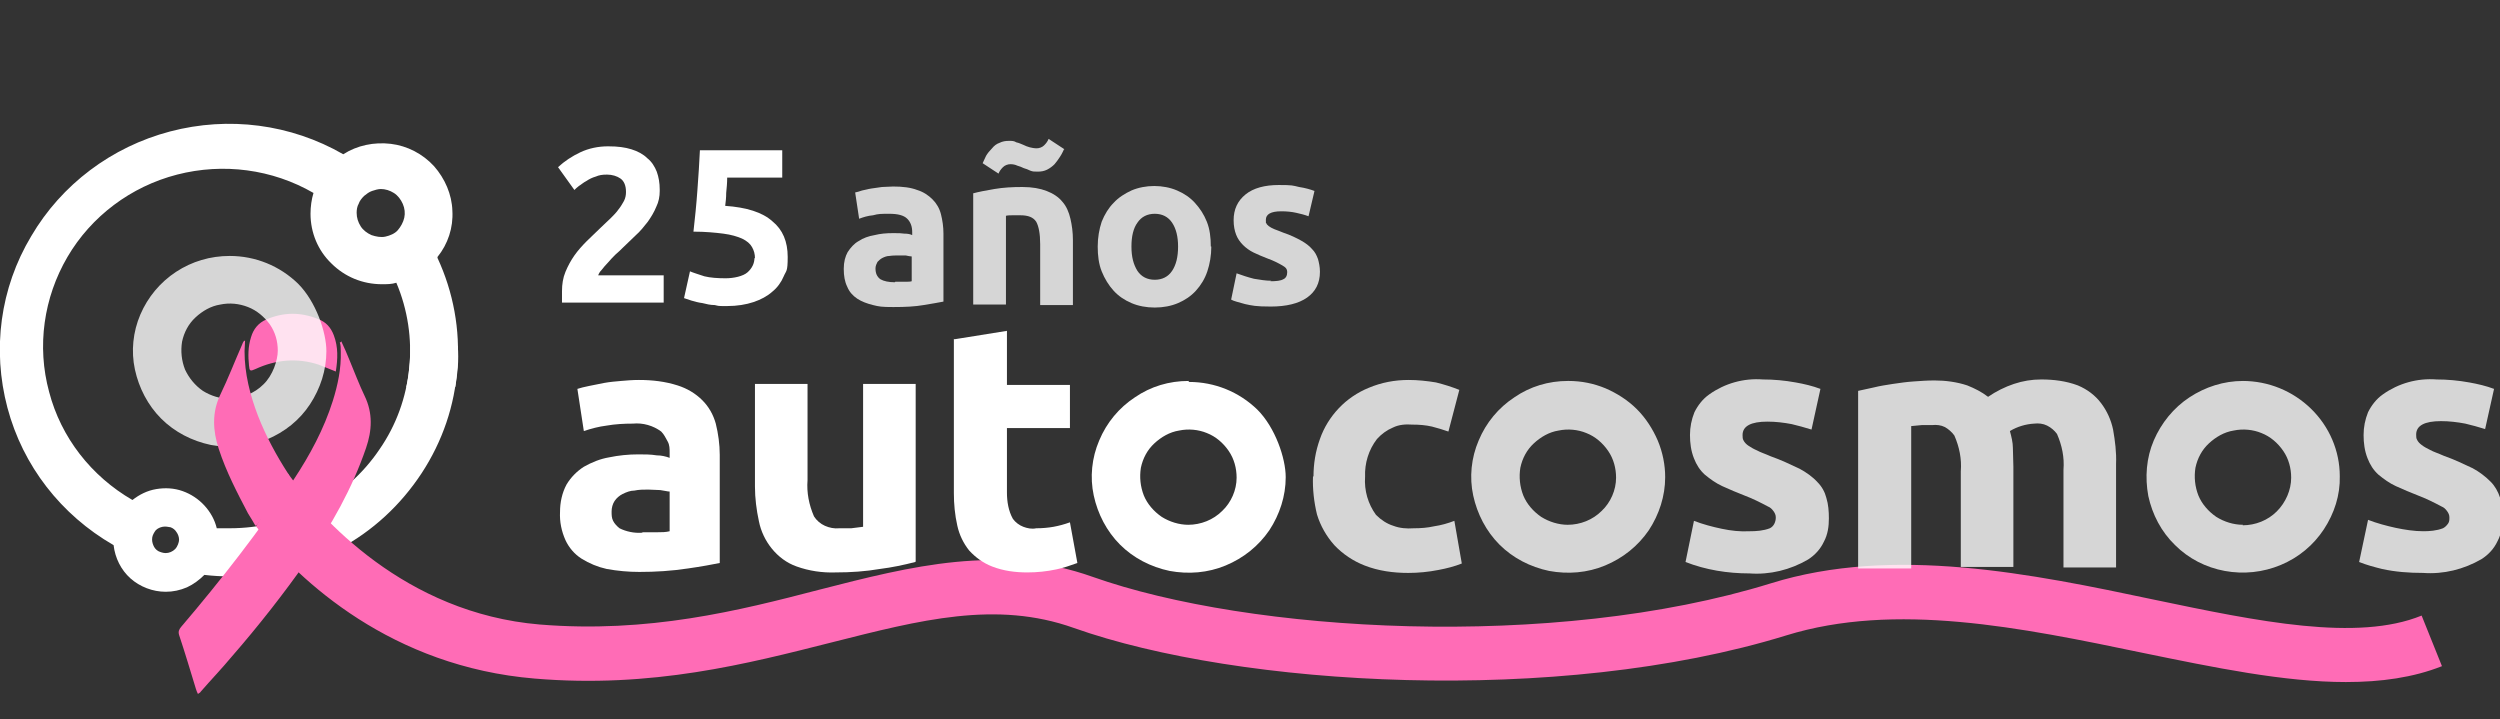
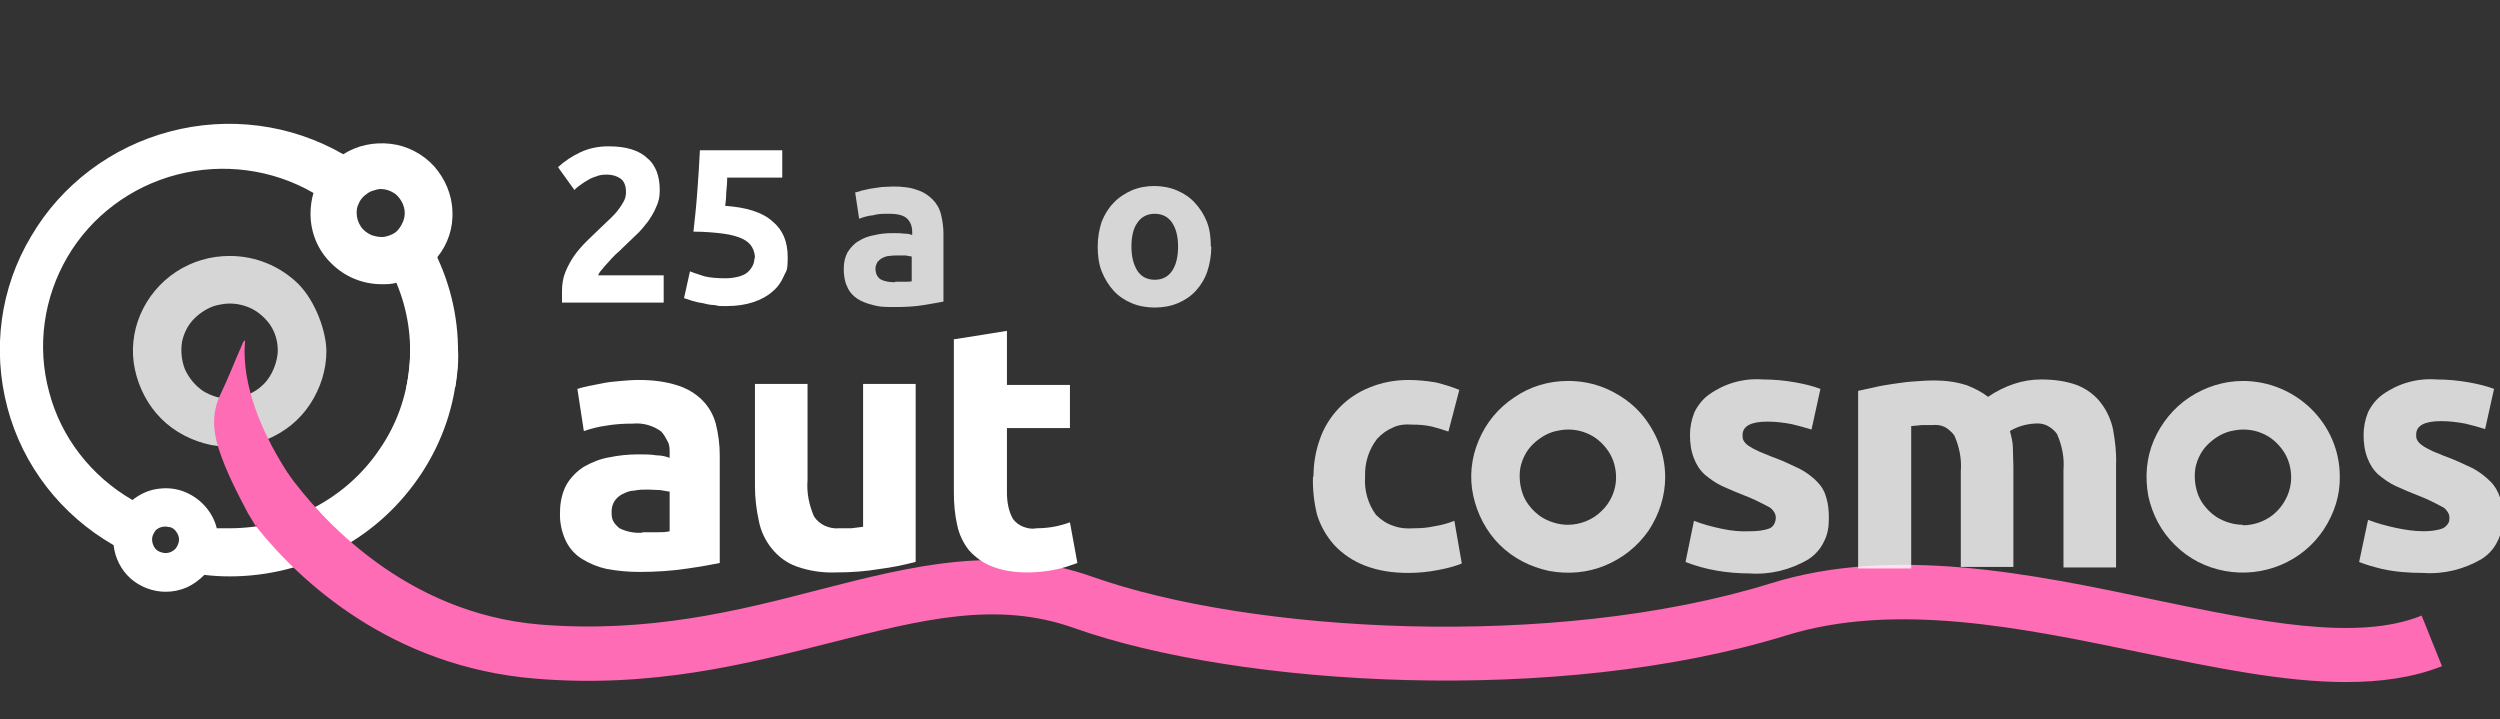
<svg xmlns="http://www.w3.org/2000/svg" version="1.1" viewBox="0 0 504 145">
  <rect x="0" y="0" width="504" height="145" fill="#333333" stroke="none" />
  <defs>
    <style>
      .cls-1, .cls-2 {
        opacity: .8;
      }

      .cls-3, .cls-2 {
        fill: #fff;
      }

      .cls-4 {
        fill: none;
      }

      .cls-2 {
        isolation: isolate;
      }

      .cls-5 {
        fill: #ff6cb6;
      }
    </style>
  </defs>
  <g>
    <g id="Layer_1">
-       <path class="cls-5" d="M67.7,74.9c-1.3-.5-2.4-1-3.5-1.4-4.3-1.4-8.6-1-12.7.9-1.1.5-1.2.4-1.3-.7-.2-1.9-.2-3.8.4-5.7.5-1.7,1.5-2.9,3.1-3.6,3.5-1.5,6.9-1.5,10.4-.1,1.6.6,2.6,1.7,3.2,3.3.9,2.4.8,4.7.4,7.3Z" />
      <rect class="cls-4" y="0" width="504" height="145" />
      <path class="cls-3" d="M128.8,76.6c2.7,0,5.3.3,7.8,1.1,1.9.6,3.6,1.6,5,3,1.3,1.3,2.2,2.9,2.7,4.7.5,2,.8,4.2.8,6.3v21.8c-1.5.3-3.6.7-6.4,1.1-3.3.5-6.5.7-9.8.7-2.2,0-4.4-.2-6.6-.6-1.8-.4-3.5-1.1-5.1-2.1-1.4-.9-2.5-2.2-3.2-3.7-.8-1.8-1.2-3.7-1.1-5.7,0-1.9.4-3.8,1.3-5.5.9-1.5,2.1-2.7,3.5-3.6,1.6-.9,3.3-1.6,5.1-1.9,1.9-.4,3.9-.6,5.9-.6,1.2,0,2.5,0,3.7.2.9,0,1.8.2,2.6.5v-1c0-.8,0-1.6-.4-2.3s-.7-1.4-1.3-2c-1.6-1.2-3.7-1.8-5.7-1.6-1.8,0-3.6.1-5.3.4-1.6.2-3.1.6-4.6,1.1l-1.3-8.5c.6-.2,1.4-.4,2.4-.6,1-.2,1.9-.4,3-.6,1.1-.2,2.2-.3,3.4-.4,1.2-.1,2.3-.2,3.6-.2ZM129.6,107.3h3c.8,0,1.6,0,2.4-.2v-8c-.4,0-1.1-.2-1.9-.3-.8,0-1.6-.1-2.4-.1-.9,0-1.9,0-2.8.2-.8,0-1.6.3-2.4.7-.6.3-1.2.8-1.6,1.4-.4.6-.6,1.4-.6,2.1,0,.7,0,1.3.3,1.9.3.6.8,1.1,1.3,1.5,1.4.7,3,1,4.5.9Z" />
      <path class="cls-3" d="M184.5,113.3c-2.3.6-4.7,1.1-7.1,1.4-2.9.5-5.9.7-8.9.7-2.7.1-5.4-.3-7.9-1.2-2-.7-3.7-2-5-3.6-1.3-1.6-2.2-3.5-2.6-5.5-.5-2.3-.8-4.7-.8-7v-20.7h10.6v19.4c-.2,2.5.3,5,1.3,7.3.5.8,1.3,1.5,2.2,1.9.9.4,1.9.6,2.9.5h2.4l2.4-.3v-28.8h10.6v35.8Z" />
      <path class="cls-2" d="M264.8,96.1c0-2.6.4-5.1,1.3-7.6.8-2.3,2.1-4.4,3.8-6.2,1.7-1.8,3.8-3.2,6-4.1,2.6-1.1,5.3-1.6,8.1-1.6,1.8,0,3.7.2,5.5.5,1.6.4,3.2.9,4.7,1.5l-2.2,8.4c-1.1-.4-2.2-.7-3.3-1-1.3-.3-2.6-.4-4-.4-1.3-.1-2.7,0-3.9.6-1.2.5-2.3,1.3-3.2,2.3-1.7,2.2-2.5,4.9-2.4,7.6-.2,2.8.6,5.5,2.2,7.7,1,1,2.2,1.8,3.5,2.2,1.3.5,2.7.6,4.1.5,1.4,0,2.8-.1,4.1-.4,1.4-.2,2.8-.6,4.1-1.1l1.5,8.6c-1.5.6-3.1,1-4.7,1.3-2,.4-4.1.6-6.1.6-3,0-6-.4-8.8-1.5-2.3-.9-4.4-2.3-6.1-4.1-1.6-1.8-2.8-3.9-3.5-6.2-.6-2.5-.9-5.1-.8-7.7Z" />
      <path class="cls-2" d="M352.7,107.1c1.4,0,2.8-.1,4.1-.6.4-.2.7-.5.9-.9.2-.4.3-.8.3-1.3,0-.5-.2-.9-.5-1.3-.3-.4-.6-.7-1.1-.9-1.5-.8-3.1-1.6-4.7-2.2-1.5-.6-3-1.2-4.5-1.9-1.3-.6-2.4-1.4-3.5-2.3-1-.9-1.7-2-2.2-3.3-.6-1.5-.8-3.1-.8-4.7,0-1.6.3-3.1.9-4.6.7-1.4,1.7-2.7,3-3.6,3.1-2.2,6.9-3.3,10.8-3,2.2,0,4.4.2,6.6.6,1.7.3,3.4.7,5,1.3l-1.8,8.2c-1.3-.4-2.7-.8-4-1.1-1.6-.3-3.2-.5-4.9-.5-3.3,0-5,.9-5,2.7,0,.4,0,.8.2,1.1.2.4.5.7.9,1,.6.4,1.1.7,1.8,1,.7.4,1.7.7,2.8,1.2,2,.7,3.9,1.6,5.8,2.5,1.3.7,2.6,1.6,3.6,2.7.9.9,1.5,2,1.8,3.2.4,1.3.5,2.7.5,4.1,0,1.6-.2,3.2-1,4.7-.7,1.5-1.8,2.7-3.2,3.6-3.6,2.1-7.7,3.1-11.8,2.8-4.4,0-8.8-.7-12.9-2.3l1.7-8.3c1.8.7,3.7,1.2,5.6,1.6,1.9.4,3.7.6,5.6.5Z" />
      <path class="cls-2" d="M488.4,107.1c1.4,0,2.8-.1,4.1-.6.4-.2.7-.5,1-.9s.3-.8.3-1.3c0-.5-.2-.9-.5-1.3-.3-.4-.6-.7-1.1-.9-1.5-.8-3.1-1.6-4.7-2.2-1.5-.6-3-1.2-4.5-1.9-1.3-.6-2.4-1.4-3.5-2.3-1-.9-1.7-2-2.2-3.3-.6-1.5-.8-3.1-.8-4.7,0-1.6.3-3.1.9-4.6.7-1.4,1.7-2.7,3-3.6,3.1-2.2,6.9-3.3,10.8-3,2.2,0,4.4.2,6.6.6,1.7.3,3.4.7,5,1.3l-1.8,8.1c-1.3-.4-2.7-.8-4-1.1-1.6-.3-3.2-.5-4.9-.5-3.3,0-5,.9-5,2.7,0,.4,0,.8.2,1.1.2.4.5.7.9,1,.5.4,1.1.7,1.7,1,.7.4,1.7.7,2.8,1.2,2,.7,3.9,1.6,5.8,2.5,1.3.7,2.5,1.6,3.6,2.7.9.9,1.5,2,1.9,3.2.4,1.3.5,2.7.5,4.1,0,1.6-.2,3.2-1,4.7-.7,1.5-1.8,2.7-3.2,3.6-3.6,2.1-7.7,3.1-11.8,2.8-2.8,0-5.6-.2-8.3-.8-1.6-.4-3.1-.8-4.6-1.4l1.8-8.5c1.8.7,3.7,1.2,5.5,1.6,1.9.4,3.8.7,5.7.7Z" />
-       <path class="cls-3" d="M239.6,76.8c-3.9,0-7.6,1.1-10.8,3.3-3.2,2.1-5.7,5.1-7.2,8.7-1.5,3.5-1.9,7.4-1.1,11.1.8,3.7,2.6,7.2,5.3,9.9,2.7,2.7,6.2,4.5,10,5.3,3.8.7,7.7.4,11.3-1.1,3.6-1.5,6.6-3.9,8.8-7.1,2.1-3.2,3.3-6.9,3.3-10.7s-2.1-10-5.7-13.6c-3.7-3.6-8.6-5.6-13.8-5.6ZM239.6,105.8c-1.9,0-3.8-.6-5.4-1.6-1.6-1.1-2.9-2.6-3.6-4.3-.7-1.8-.9-3.7-.6-5.6.4-1.9,1.3-3.6,2.7-4.9,1.4-1.3,3.1-2.3,5-2.6,1.9-.4,3.9-.2,5.6.5,1.8.7,3.3,2,4.4,3.6,1.1,1.6,1.6,3.5,1.6,5.4,0,2.5-1.1,5-2.9,6.7-1.8,1.8-4.3,2.8-6.9,2.8h0Z" />
      <path class="cls-2" d="M316.1,76.8c-3.9,0-7.6,1.1-10.8,3.3-3.2,2.1-5.7,5.1-7.2,8.7-1.5,3.5-1.9,7.4-1.1,11.1.8,3.7,2.6,7.2,5.3,9.9,2.7,2.7,6.2,4.5,10,5.3,3.8.7,7.7.4,11.3-1.1,3.6-1.5,6.6-3.9,8.8-7.1,2.1-3.2,3.3-6.9,3.3-10.7,0-2.5-.5-5-1.5-7.4-1-2.3-2.4-4.5-4.2-6.3-1.8-1.8-4-3.2-6.3-4.2-2.4-1-4.9-1.5-7.5-1.5ZM316.1,105.8c-1.9,0-3.8-.6-5.4-1.6-1.6-1.1-2.9-2.6-3.6-4.3-.7-1.8-.9-3.7-.6-5.6.4-1.9,1.3-3.6,2.7-4.9,1.4-1.3,3.1-2.3,5-2.6,1.9-.4,3.9-.2,5.6.5,1.8.7,3.3,2,4.4,3.6,1.1,1.6,1.6,3.5,1.6,5.4,0,2.5-1.1,5-2.9,6.7-1.8,1.8-4.3,2.8-6.9,2.8h0Z" />
      <path class="cls-2" d="M452.2,76.8c-3.9,0-7.6,1.2-10.8,3.3s-5.7,5.2-7.2,8.7c-1.5,3.5-1.8,7.4-1.1,11.2.8,3.7,2.6,7.2,5.4,9.9,2.7,2.7,6.2,4.5,10,5.2,3.8.7,7.7.3,11.3-1.2,3.6-1.5,6.6-4,8.7-7.2,2.1-3.2,3.3-6.9,3.2-10.7,0-5.1-2.1-10-5.8-13.6-3.7-3.6-8.6-5.6-13.8-5.6ZM452.2,105.8c-1.9,0-3.8-.6-5.4-1.6-1.6-1.1-2.9-2.6-3.6-4.3-.7-1.8-.9-3.7-.6-5.6.4-1.9,1.3-3.6,2.7-4.9,1.4-1.3,3.1-2.3,5-2.6,1.9-.4,3.9-.2,5.6.5,1.8.7,3.3,2,4.4,3.6,1.1,1.6,1.6,3.5,1.6,5.4,0,2.5-1.1,5-2.9,6.8-1.8,1.8-4.3,2.8-6.9,2.8h0Z" />
      <path class="cls-2" d="M46.3,51.6c-3.9,0-7.6,1.1-10.8,3.2-3.2,2.1-5.7,5.1-7.2,8.6-1.5,3.5-1.9,7.4-1.1,11.1.8,3.7,2.6,7.2,5.3,9.9,2.7,2.7,6.2,4.5,10,5.3,3.8.7,7.7.4,11.3-1.1,3.6-1.5,6.6-3.9,8.7-7.1,2.1-3.2,3.3-6.9,3.3-10.7s-2.1-10-5.7-13.6c-3.7-3.6-8.6-5.6-13.8-5.6ZM46.3,80.4c-1.9,0-3.8-.6-5.4-1.6-1.6-1.1-2.8-2.6-3.6-4.3-.7-1.8-.9-3.7-.6-5.6.4-1.9,1.3-3.6,2.7-4.9,1.4-1.3,3.1-2.3,5-2.6,1.9-.4,3.8-.2,5.6.5,1.8.7,3.3,2,4.4,3.5,1.1,1.6,1.6,3.4,1.6,5.3s-1,5-2.9,6.8c-1.8,1.8-4.3,2.8-6.9,2.8Z" />
      <path class="cls-3" d="M88.2,51.8c2.1-2.6,3.2-5.9,3-9.3-.1-3.3-1.5-6.5-3.7-9-2.3-2.5-5.4-4.1-8.7-4.5-3.4-.4-6.8.3-9.6,2.1-10.6-6.1-23.1-7.7-34.9-4.6-11.8,3.1-21.9,10.7-28,21.1C0,58.1-1.6,70.5,1.5,82.2c3.1,11.7,10.8,21.6,21.4,27.7.3,2.6,1.5,5,3.4,6.7,1.9,1.7,4.5,2.7,7.1,2.7,1.5,0,2.9-.3,4.3-.9,1.3-.6,2.5-1.5,3.5-2.5,1.7.2,3.4.3,5.1.3,7.7,0,15.3-1.9,22-5.5,6.8-3.6,12.5-8.9,16.7-15.3,4.2-6.4,6.7-13.7,7.2-21.3.6-7.6-.8-15.2-4-22.1ZM76.7,38.1c1,0,1.9.3,2.7.8.8.5,1.4,1.3,1.8,2.2.4.9.5,1.9.3,2.8-.2.9-.7,1.8-1.3,2.5s-1.6,1.1-2.5,1.3c-.9.2-1.9,0-2.8-.3-.9-.4-1.7-1-2.2-1.8-.5-.8-.8-1.7-.8-2.7,0-.6.1-1.3.4-1.8.2-.6.6-1.1,1.1-1.6.5-.4,1-.8,1.6-1,.6-.2,1.2-.4,1.9-.4ZM33.4,111.5c-.5,0-1.1-.2-1.5-.4-.5-.3-.8-.7-1-1.2-.2-.5-.3-1-.2-1.6.1-.5.4-1,.7-1.4.4-.4.9-.6,1.4-.7.5-.1,1.1,0,1.6.1.5.2.9.5,1.2,1,.3.4.5,1,.5,1.5s-.3,1.4-.8,1.9c-.5.5-1.2.8-1.9.8ZM46.3,106.5h-2.6c-.4-1.7-1.3-3.3-2.5-4.6-1.2-1.3-2.7-2.3-4.4-2.9-1.7-.6-3.5-.7-5.3-.4-1.8.3-3.4,1.1-4.8,2.2-8.3-4.8-14.4-12.6-16.8-21.8-2.5-9.2-1.1-19,3.7-27.2,4.8-8.2,12.8-14.2,22.1-16.6,9.3-2.4,19.2-1.1,27.5,3.7-.4,1.3-.6,2.8-.6,4.2,0,3.8,1.5,7.4,4.2,10,2.7,2.7,6.3,4.2,10.2,4.2,1,0,2,0,2.9-.3,2.3,5.4,3.2,11.4,2.6,17.2-.6,5.9-2.6,11.5-6,16.4-3.3,4.9-7.8,8.9-13.1,11.7-5.3,2.8-11.1,4.2-17.1,4.2h0Z" />
      <path class="cls-3" d="M152.2,52.1c0-.9-.2-1.6-.6-2.3-.4-.7-1-1.2-2-1.7-.9-.4-2.2-.8-3.8-1-1.6-.2-3.6-.4-6-.4.3-2.7.6-5.5.8-8.4s.4-5.5.5-8h16.6v5.5h-11.1c0,1.1-.1,2.1-.2,3.1,0,1-.1,1.8-.2,2.6,4.3.3,7.5,1.3,9.5,3.1,2.1,1.7,3.1,4.1,3.1,7.2s-.3,2.7-.8,3.9c-.5,1.2-1.3,2.3-2.3,3.1-1,.9-2.3,1.6-3.8,2.1-1.5.5-3.3.8-5.3.8s-1.6,0-2.5-.2c-.9,0-1.7-.2-2.5-.4-.8-.1-1.5-.3-2.2-.5-.6-.2-1.2-.4-1.5-.5l1.2-5.4c.7.3,1.7.6,2.9,1,1.2.3,2.7.4,4.3.4s3.5-.4,4.4-1.2c.9-.8,1.4-1.8,1.4-2.9Z" />
      <path class="cls-3" d="M133,38.5c0,1.1-.2,2.2-.7,3.2-.4,1-1,2-1.7,3-.7.9-1.5,1.9-2.4,2.7-.9.9-1.8,1.7-2.6,2.5-.4.4-.9.9-1.5,1.4-.5.5-1,1-1.5,1.6-.5.5-.9,1-1.3,1.5-.4.4-.6.8-.7,1.1h13.2v5.5h-20.5c0-.3,0-.7,0-1.2v-1.1c0-1.4.2-2.7.7-3.9.5-1.2,1.1-2.3,1.8-3.3.7-1,1.6-2,2.5-2.9.9-.9,1.9-1.8,2.8-2.7.7-.7,1.4-1.3,2-1.9.6-.6,1.2-1.2,1.6-1.8.5-.6.8-1.2,1.1-1.7.3-.6.4-1.2.4-1.8,0-1.3-.4-2.2-1.1-2.7-.7-.5-1.7-.8-2.7-.8s-1.6.1-2.3.4c-.7.2-1.3.5-1.9.9-.6.3-1,.7-1.5,1-.4.3-.7.6-.9.8l-3.3-4.6c1.3-1.2,2.8-2.2,4.5-3,1.7-.8,3.6-1.2,5.6-1.2s3.4.2,4.7.6c1.3.4,2.4,1,3.2,1.8.9.7,1.5,1.7,1.9,2.7.4,1.1.6,2.3.6,3.6Z" />
      <g class="cls-1">
        <path class="cls-3" d="M180.5,56.8c.7,0,1.3,0,1.9,0s1.1,0,1.4-.1v-5c-.3,0-.7-.1-1.2-.2-.5,0-1,0-1.5,0s-1.2,0-1.8.1c-.5,0-1,.2-1.4.4-.4.2-.7.5-1,.8-.2.4-.4.8-.4,1.3,0,1,.3,1.7,1,2.2.7.4,1.7.6,2.9.6ZM180,37.6c2,0,3.6.2,4.9.7,1.3.4,2.3,1.1,3.1,1.9.8.8,1.4,1.8,1.7,3,.3,1.2.5,2.5.5,3.9v13.7c-.9.2-2.3.4-4,.7-1.7.3-3.7.4-6.1.4s-2.9-.1-4.1-.4c-1.2-.3-2.3-.7-3.2-1.3-.9-.6-1.6-1.4-2-2.4-.5-1-.7-2.2-.7-3.6s.3-2.5.8-3.4c.6-.9,1.3-1.7,2.2-2.2.9-.6,2-1,3.2-1.2,1.2-.3,2.4-.4,3.7-.4s1.6,0,2.3.1c.7,0,1.2.1,1.6.3v-.6c0-1.1-.3-2-1-2.7-.7-.7-1.9-1-3.6-1s-2.2,0-3.3.3c-1.1.1-2,.4-2.8.7l-.8-5.3c.4-.1.9-.2,1.4-.4.6-.1,1.2-.3,1.9-.4.7-.1,1.4-.2,2.1-.3.8,0,1.5-.1,2.3-.1Z" />
-         <path class="cls-3" d="M196.1,39c1.1-.3,2.6-.6,4.4-.9,1.8-.3,3.6-.4,5.6-.4s3.6.3,4.9.8c1.3.5,2.4,1.2,3.2,2.2.8.9,1.3,2.1,1.6,3.4.3,1.3.5,2.7.5,4.3v13.1h-6.6v-12.3c0-2.1-.3-3.6-.8-4.5-.6-.9-1.6-1.3-3.2-1.3s-1,0-1.5,0c-.5,0-1,0-1.4.1v17.9h-6.6v-22.4ZM214.5,30.1c-.2.4-.4.9-.8,1.5-.3.5-.7,1-1.1,1.5-.4.4-.9.8-1.5,1.1-.6.3-1.2.4-1.9.4s-1,0-1.5-.2c-.4-.2-.9-.4-1.3-.5-.4-.2-.9-.4-1.3-.5-.4-.2-.9-.3-1.4-.3s-1.1.2-1.5.6c-.4.4-.7.8-.9,1.3l-3.2-2.1c.2-.4.4-.9.7-1.5.3-.5.7-1,1.2-1.5.4-.5.9-.9,1.5-1.1.6-.3,1.2-.4,1.9-.4s1,0,1.5.3c.5.1.9.3,1.4.5.4.2.9.4,1.3.5.4.1.9.2,1.4.2s1.1-.2,1.5-.6c.4-.4.7-.8.9-1.3l3.2,2.1Z" />
        <path class="cls-3" d="M244.2,49.7c0,1.8-.3,3.5-.8,5-.5,1.5-1.3,2.8-2.3,3.9-1,1.1-2.2,1.9-3.6,2.5-1.4.6-3,.9-4.7.9s-3.3-.3-4.7-.9c-1.4-.6-2.6-1.4-3.6-2.5-1-1.1-1.8-2.4-2.4-3.9-.6-1.5-.8-3.2-.8-5s.3-3.5.8-5c.6-1.5,1.4-2.8,2.4-3.8,1-1.1,2.3-1.9,3.6-2.5,1.4-.6,3-.9,4.6-.9s3.2.3,4.6.9c1.4.6,2.6,1.4,3.6,2.5,1,1.1,1.8,2.3,2.4,3.8.6,1.5.8,3.2.8,5ZM237.5,49.7c0-2-.4-3.6-1.2-4.8-.8-1.2-2-1.8-3.5-1.8s-2.7.6-3.5,1.8c-.8,1.1-1.2,2.7-1.2,4.8s.4,3.6,1.2,4.9c.8,1.2,2,1.8,3.5,1.8s2.7-.6,3.5-1.8c.8-1.2,1.2-2.8,1.2-4.9Z" />
-         <path class="cls-3" d="M256.1,56.7c1.2,0,2.1-.1,2.6-.4.5-.2.8-.7.8-1.4s-.3-1-1-1.4c-.7-.4-1.6-.9-3-1.4-1-.4-2-.8-2.8-1.2-.8-.4-1.5-.9-2.1-1.5-.6-.6-1.1-1.3-1.4-2.1-.3-.8-.5-1.7-.5-2.9,0-2.2.8-3.9,2.4-5.2,1.6-1.3,3.9-1.9,6.7-1.9s2.8.1,4.1.4c1.3.2,2.3.5,3.1.8l-1.2,5.1c-.8-.3-1.6-.5-2.5-.7-.9-.2-1.9-.3-3-.3-2.1,0-3.1.6-3.1,1.7s0,.5.1.7c0,.2.3.4.5.6.3.2.6.4,1.1.6.5.2,1.1.4,1.8.7,1.5.5,2.7,1.1,3.6,1.6.9.5,1.7,1.1,2.2,1.7.6.6.9,1.2,1.2,2,.2.7.4,1.6.4,2.6,0,2.3-.9,4-2.6,5.2-1.7,1.2-4.2,1.8-7.3,1.8s-3.8-.2-5.2-.5c-1.4-.4-2.3-.6-2.8-.9l1.1-5.3c1.1.4,2.3.8,3.5,1.1,1.2.2,2.4.4,3.5.4Z" />
      </g>
-       <path class="cls-5" d="M68.8,68.8c.6,1.3,1.2,2.6,1.7,3.9,1,2.4,1.9,4.8,3,7.1,1.7,3.5,1.5,7,.3,10.5-2.8,8.2-7,15.6-11.9,22.7-4.7,6.7-9.8,13.2-15.2,19.4-2,2.4-4.2,4.7-6.2,7-.1.2-.3.3-.6.5-.2-.4-.3-.7-.4-1-1.1-3.6-2.2-7.3-3.4-10.9-.2-.7,0-1.1.4-1.6,8.1-9.5,15.7-19.3,22.7-29.7,3.3-5,6.1-10.2,7.9-15.9,1-3.2,1.7-6.5,1.6-9.9,0-.7,0-1.3-.2-1.9h.2Z" />
      <path class="cls-5" d="M49.4,68.8c0,.7-.1,1.3-.1,2,0,4.5,1.1,8.8,2.7,13,1.6,4.1,3.7,8,6.1,11.7.3.5.5.9,0,1.4-2.1,2.9-4.1,5.9-6.2,8.8,0,0-.2.2-.4.3-.5-.9-1-1.7-1.5-2.5-2.2-4.2-4.4-8.4-5.9-13-1.2-3.7-1.4-7.3.3-10.9,1.6-3.3,2.9-6.7,4.4-10.1.1-.3.2-.5.4-.8,0,0,.1,0,.2,0Z" />
      <path class="cls-3" d="M90.4,69.3c-.9,0-1.8-.1-2.6-.1-1.2,0-2.4,0-3.5.2-.6,0-1.1.2-1.6.3,0,1.5,0,3-.2,4.5-.1,1.3-.3,2.6-.6,3.9,1.6-.4,3.3-.8,5-.8,1.6,0,3.3.3,4.9.7.2-1.3.4-2.7.5-4,.1-1.4.1-2.8,0-4.2-.6-.2-1.2-.3-1.9-.4Z" />
      <path class="cls-5" d="M472.9,137.5c-12.4,0-26.4-2.9-41-5.9-24.5-5.1-49.8-10.3-71.8-3.5-46,14.2-110.3,10.3-143.6-1.5-15.7-5.6-31-1.6-48.8,2.9-17,4.3-36.2,9.3-59.9,7.3-28.8-2.4-47.3-19.5-56.2-30.7l6.4-10.7c6.6,9.1,23.6,28.2,50.8,30.5,21.9,1.8,40.2-2.8,56.3-7,18.7-4.8,36.4-9.3,55.2-2.6,31.6,11.2,92.8,14.9,136.7,1.3,24.7-7.7,52.7-1.9,77.3,3.3,21,4.4,40.9,8.5,53.9,3.2l4.1,10.2c-5.8,2.3-12.3,3.2-19.3,3.2Z" />
      <path class="cls-3" d="M192.4,68.4l10.6-1.7v10.9h12.7v8.7h-12.7v13c0,1.8.3,3.7,1.2,5.3.5.7,1.3,1.3,2.1,1.6.8.3,1.7.5,2.6.3,1.2,0,2.4-.1,3.5-.3,1.1-.2,2.2-.5,3.3-.9l1.5,8.2c-1.4.5-2.8,1-4.3,1.3-1.9.4-3.8.6-5.8.6-2.4,0-4.8-.3-7.1-1.2-1.8-.7-3.3-1.8-4.6-3.2-1.2-1.5-2-3.2-2.4-5-.5-2.2-.7-4.4-.7-6.6v-31.1Z" />
      <path class="cls-2" d="M395.3,95c.2-2.5-.3-4.9-1.3-7.2-.5-.7-1.2-1.3-1.9-1.7-.8-.4-1.7-.5-2.6-.4h-2.1l-2.1.2v28.7h-10.7v-35.8l3.2-.7c1.2-.3,2.5-.5,3.8-.7,1.4-.2,2.7-.4,4.2-.5,1.4-.1,2.8-.2,4.2-.2,2.2,0,4.5.3,6.6,1,1.5.6,2.9,1.3,4.2,2.3,1.6-1.1,3.4-2,5.2-2.6,1.8-.6,3.6-.9,5.5-.9,2.5,0,5,.3,7.4,1.2,1.9.8,3.5,2,4.7,3.6,1.2,1.6,2,3.4,2.4,5.3.4,2.3.7,4.6.6,6.9v20.9h-10.6v-19.7c.2-2.5-.3-4.9-1.3-7.2-.5-.7-1.2-1.3-2-1.7s-1.7-.5-2.6-.4c-1.7.1-3.4.6-4.9,1.5.3,1.1.6,2.3.6,3.4,0,1.2.1,2.5.1,3.8v20.2h-10.6v-19.6Z" />
    </g>
  </g>
</svg>